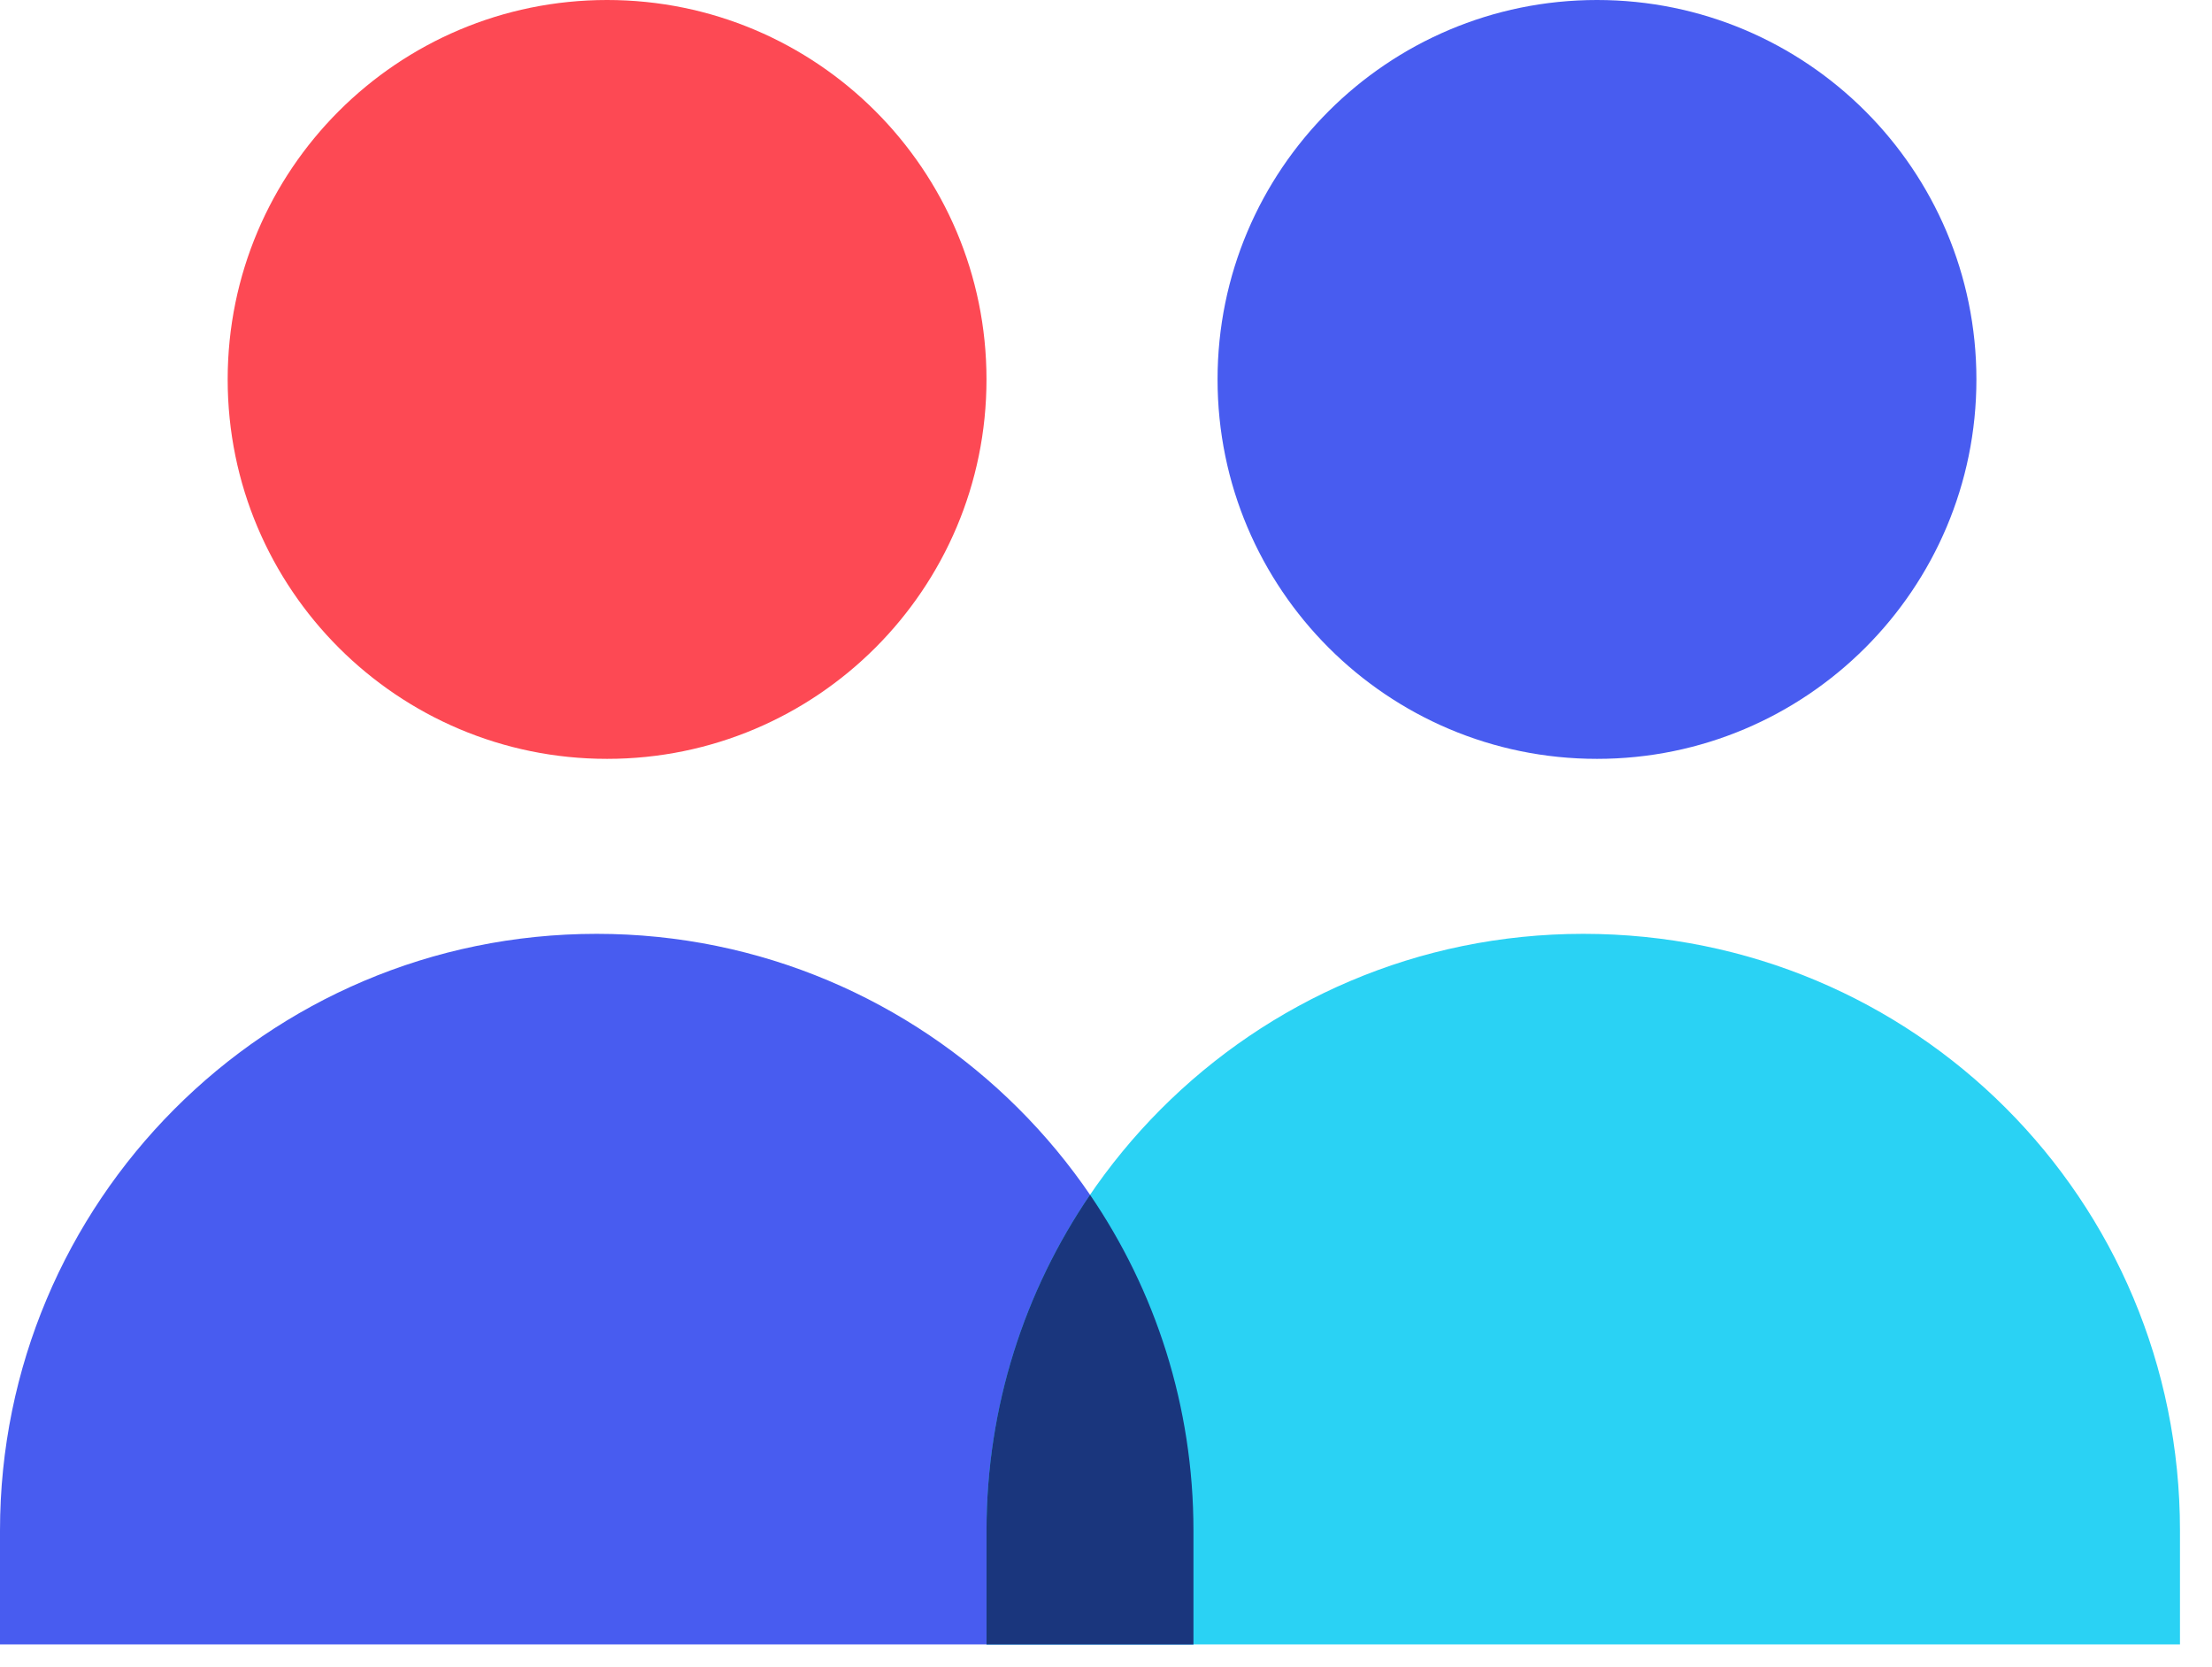
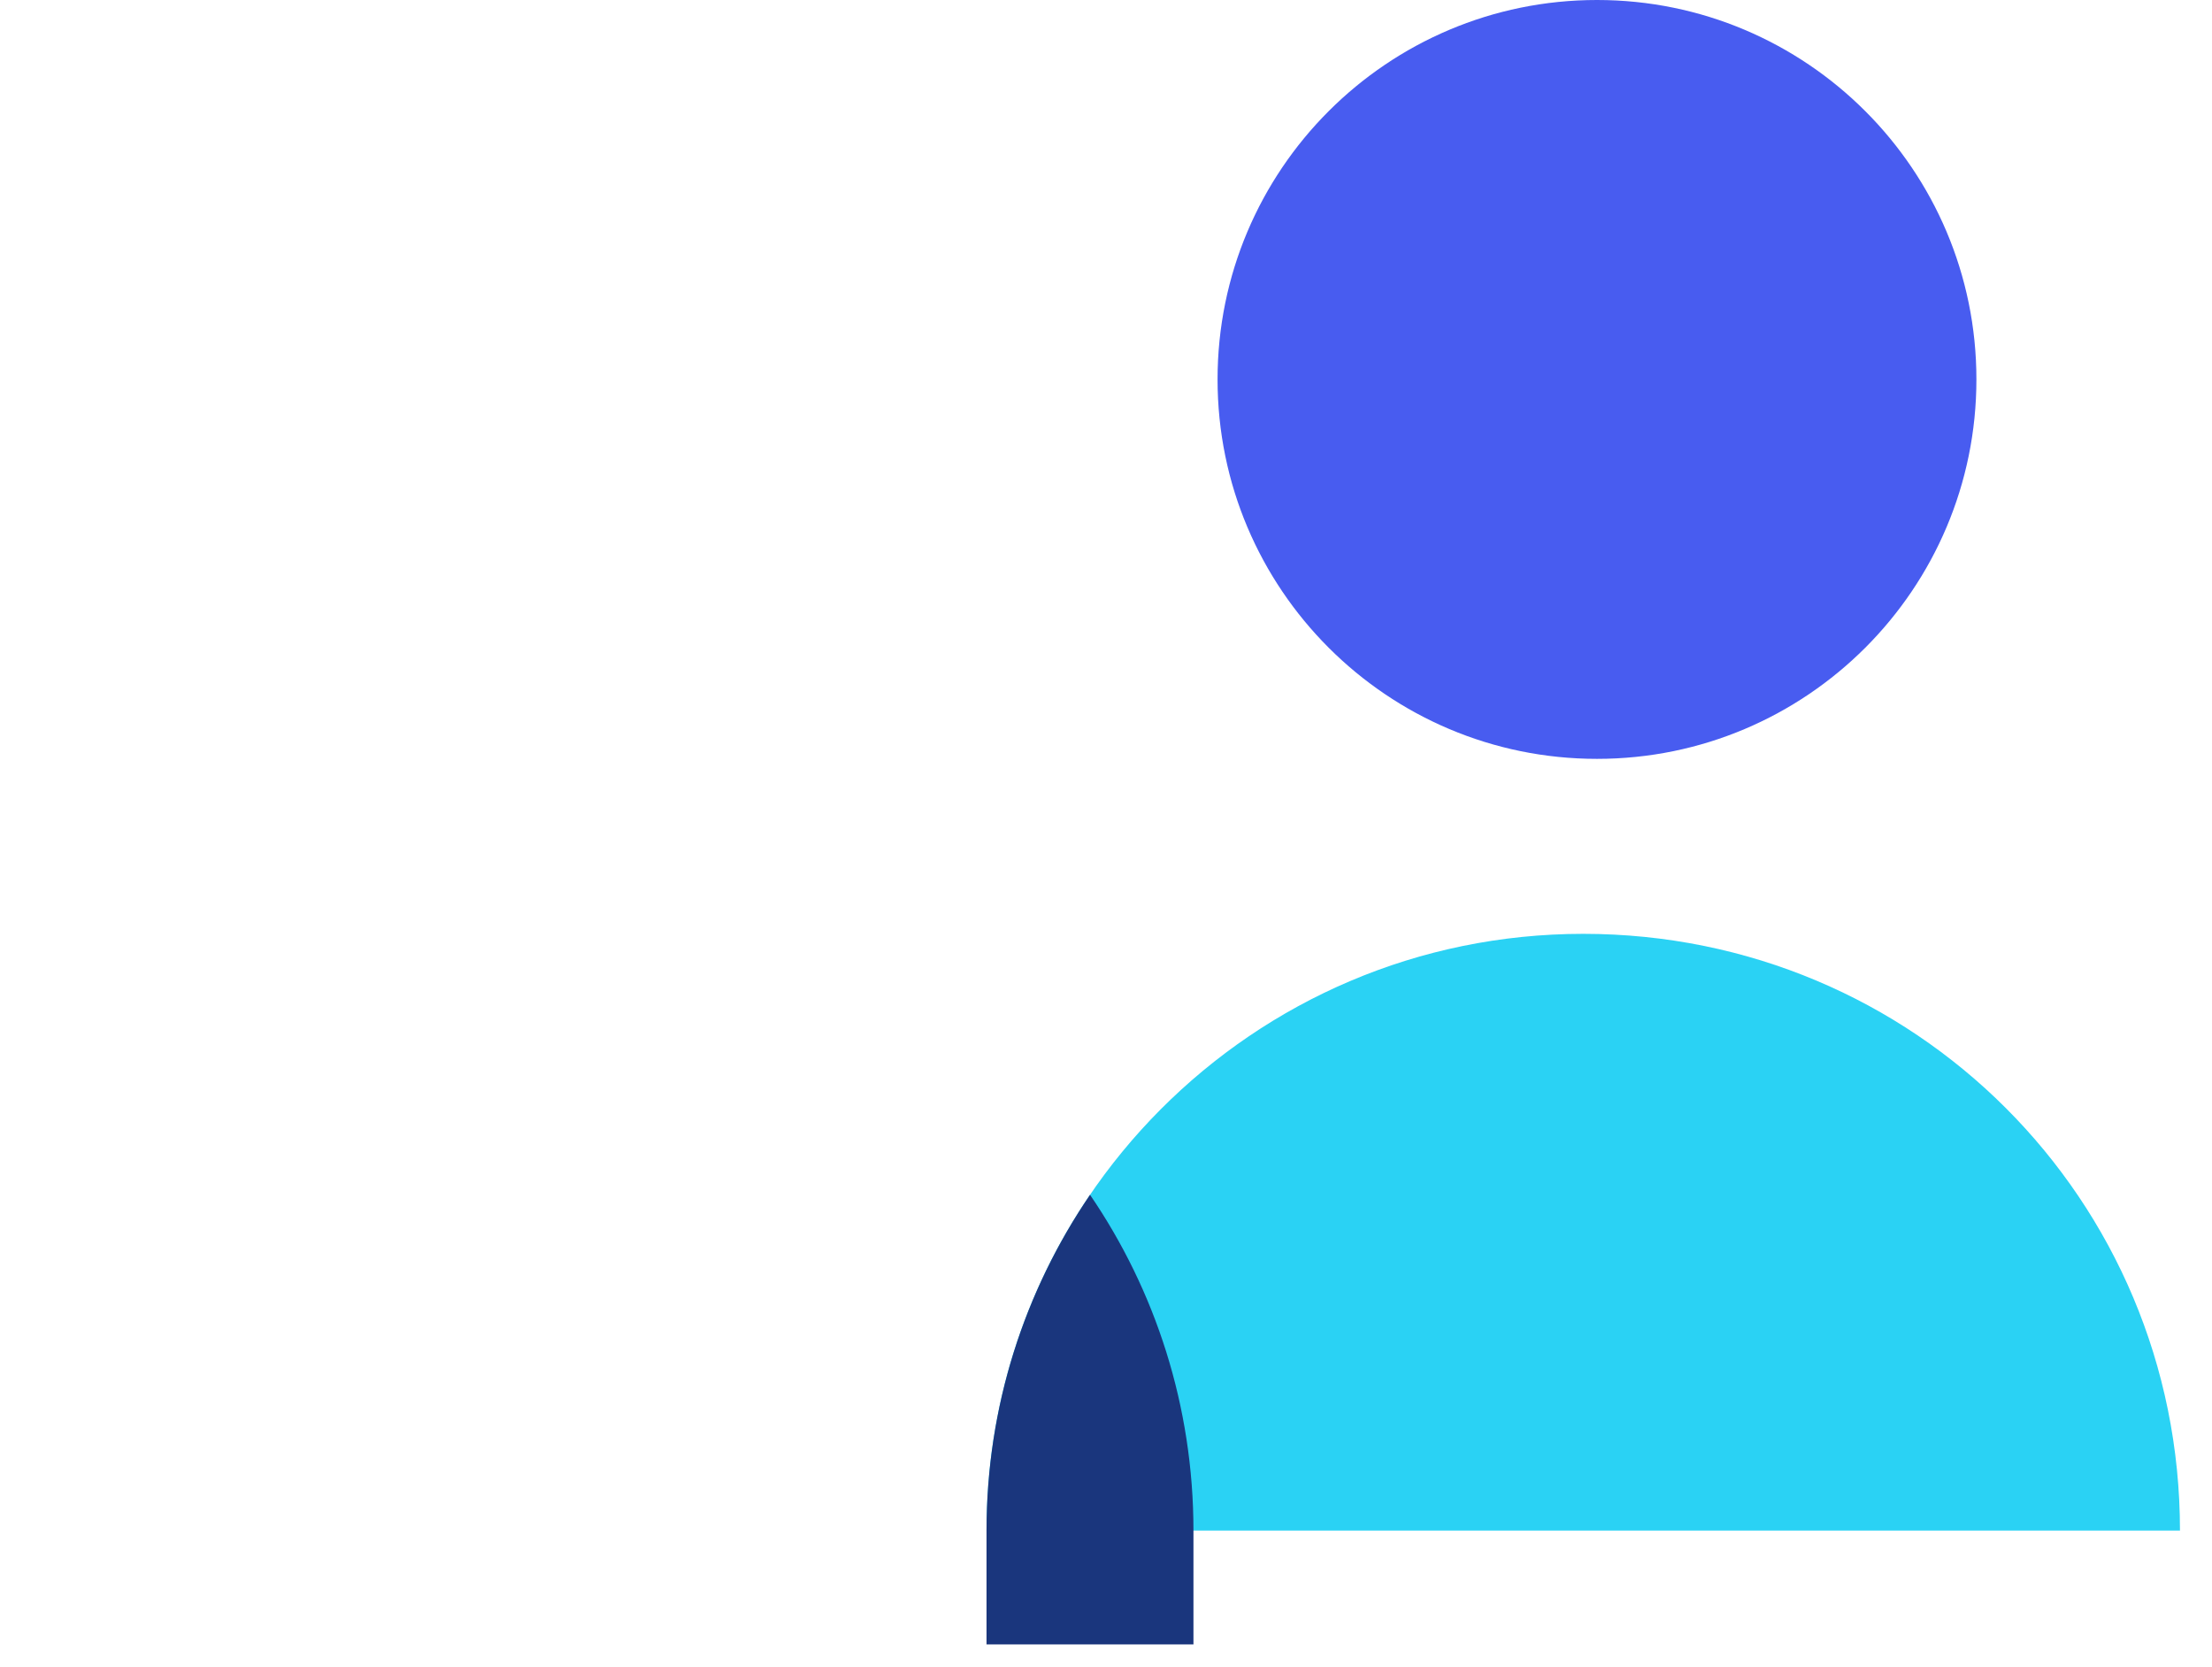
<svg xmlns="http://www.w3.org/2000/svg" width="69" height="52" viewBox="0 0 69 52" fill="none">
-   <path d="M18.937 23.671C25.474 23.671 30.772 18.372 30.772 11.835C30.772 5.299 25.474 0 18.937 0C12.4 0 7.102 5.299 7.102 11.835C7.102 18.372 12.4 23.671 18.937 23.671Z" fill="#FD4954" />
-   <path d="M0 47.743C0 37.521 8.285 29.129 18.614 29.129C28.835 29.129 37.228 37.414 37.228 47.743V51.293H0V47.743Z" fill="#485CF0" />
  <path d="M49.816 23.671C56.352 23.671 61.651 18.372 61.651 11.835C61.651 5.299 56.352 0 49.816 0C43.279 0 37.98 5.299 37.98 11.835C37.98 18.372 43.279 23.671 49.816 23.671Z" fill="#485CF0" />
-   <path d="M30.773 47.743C30.773 37.521 39.058 29.129 49.387 29.129C59.716 29.129 68.001 37.414 68.001 47.743V51.293H30.773V47.743Z" fill="#2AD2F4" />
+   <path d="M30.773 47.743C30.773 37.521 39.058 29.129 49.387 29.129C59.716 29.129 68.001 37.414 68.001 47.743V51.293V47.743Z" fill="#2AD2F4" />
  <path fill-rule="evenodd" clip-rule="evenodd" d="M30.773 51.294H37.228V47.743C37.228 43.85 36.035 40.247 34.002 37.269C31.963 40.26 30.773 43.87 30.773 47.743V51.294Z" fill="#1A367D" />
</svg>